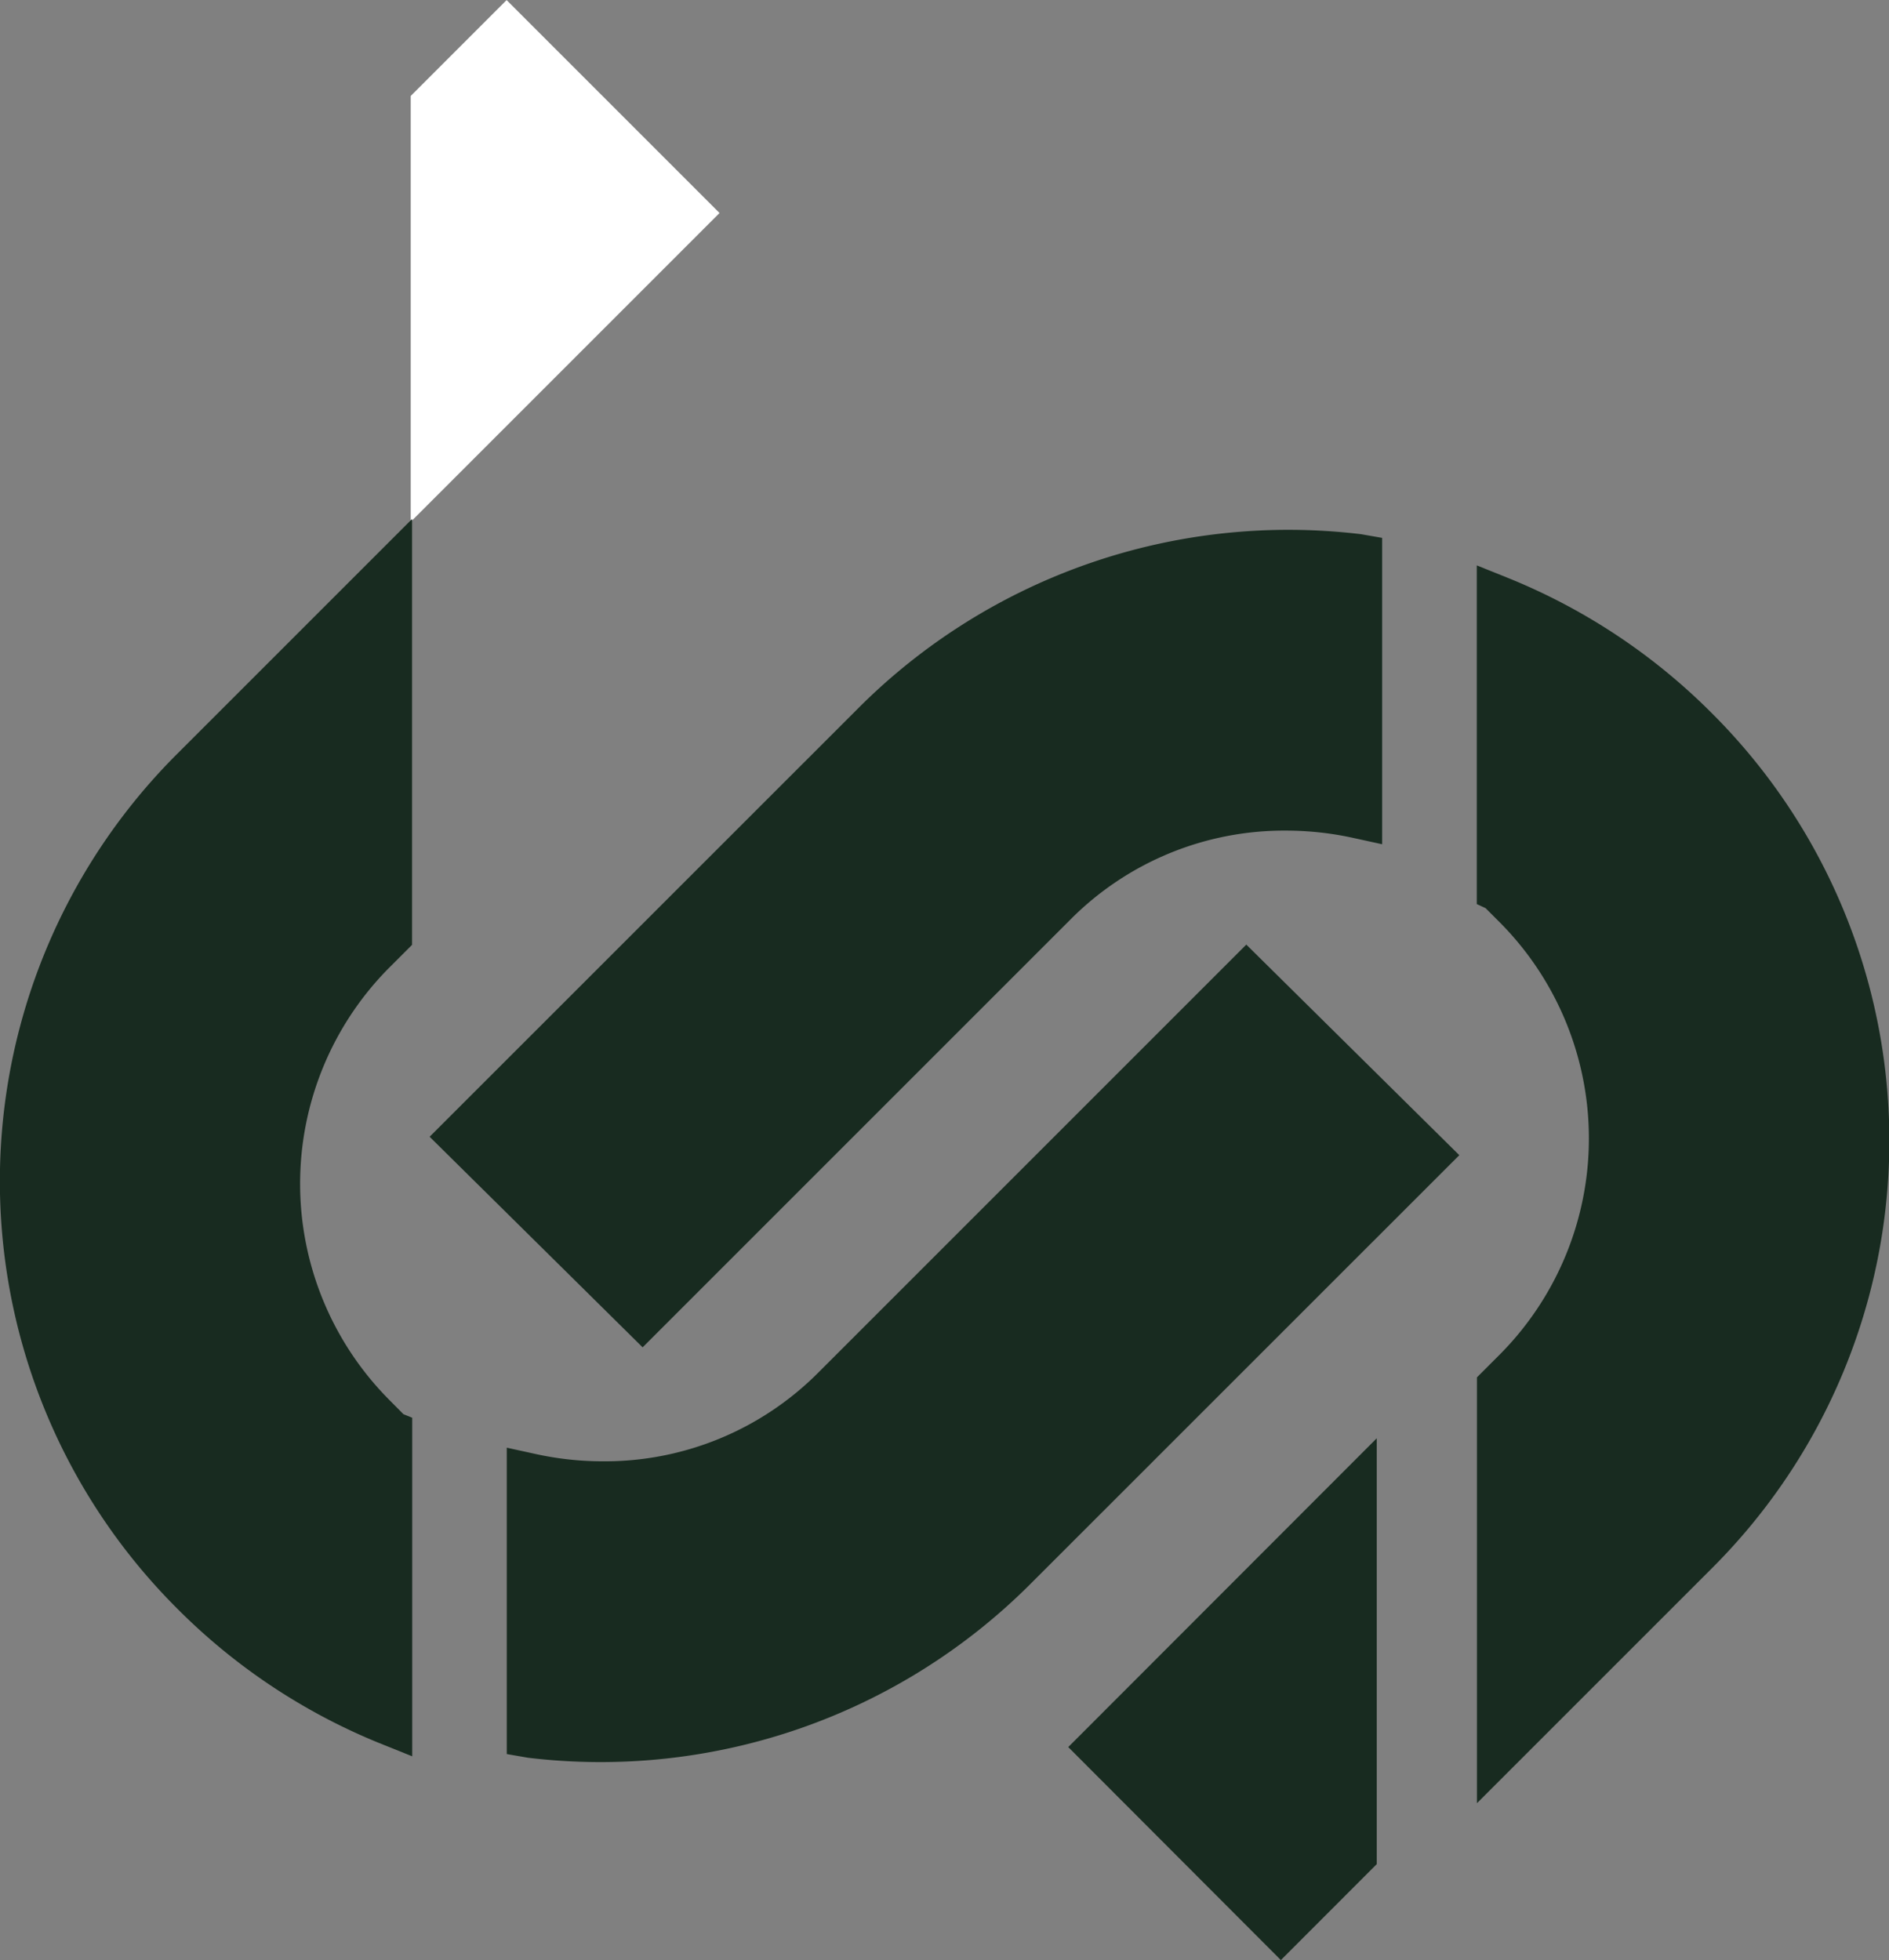
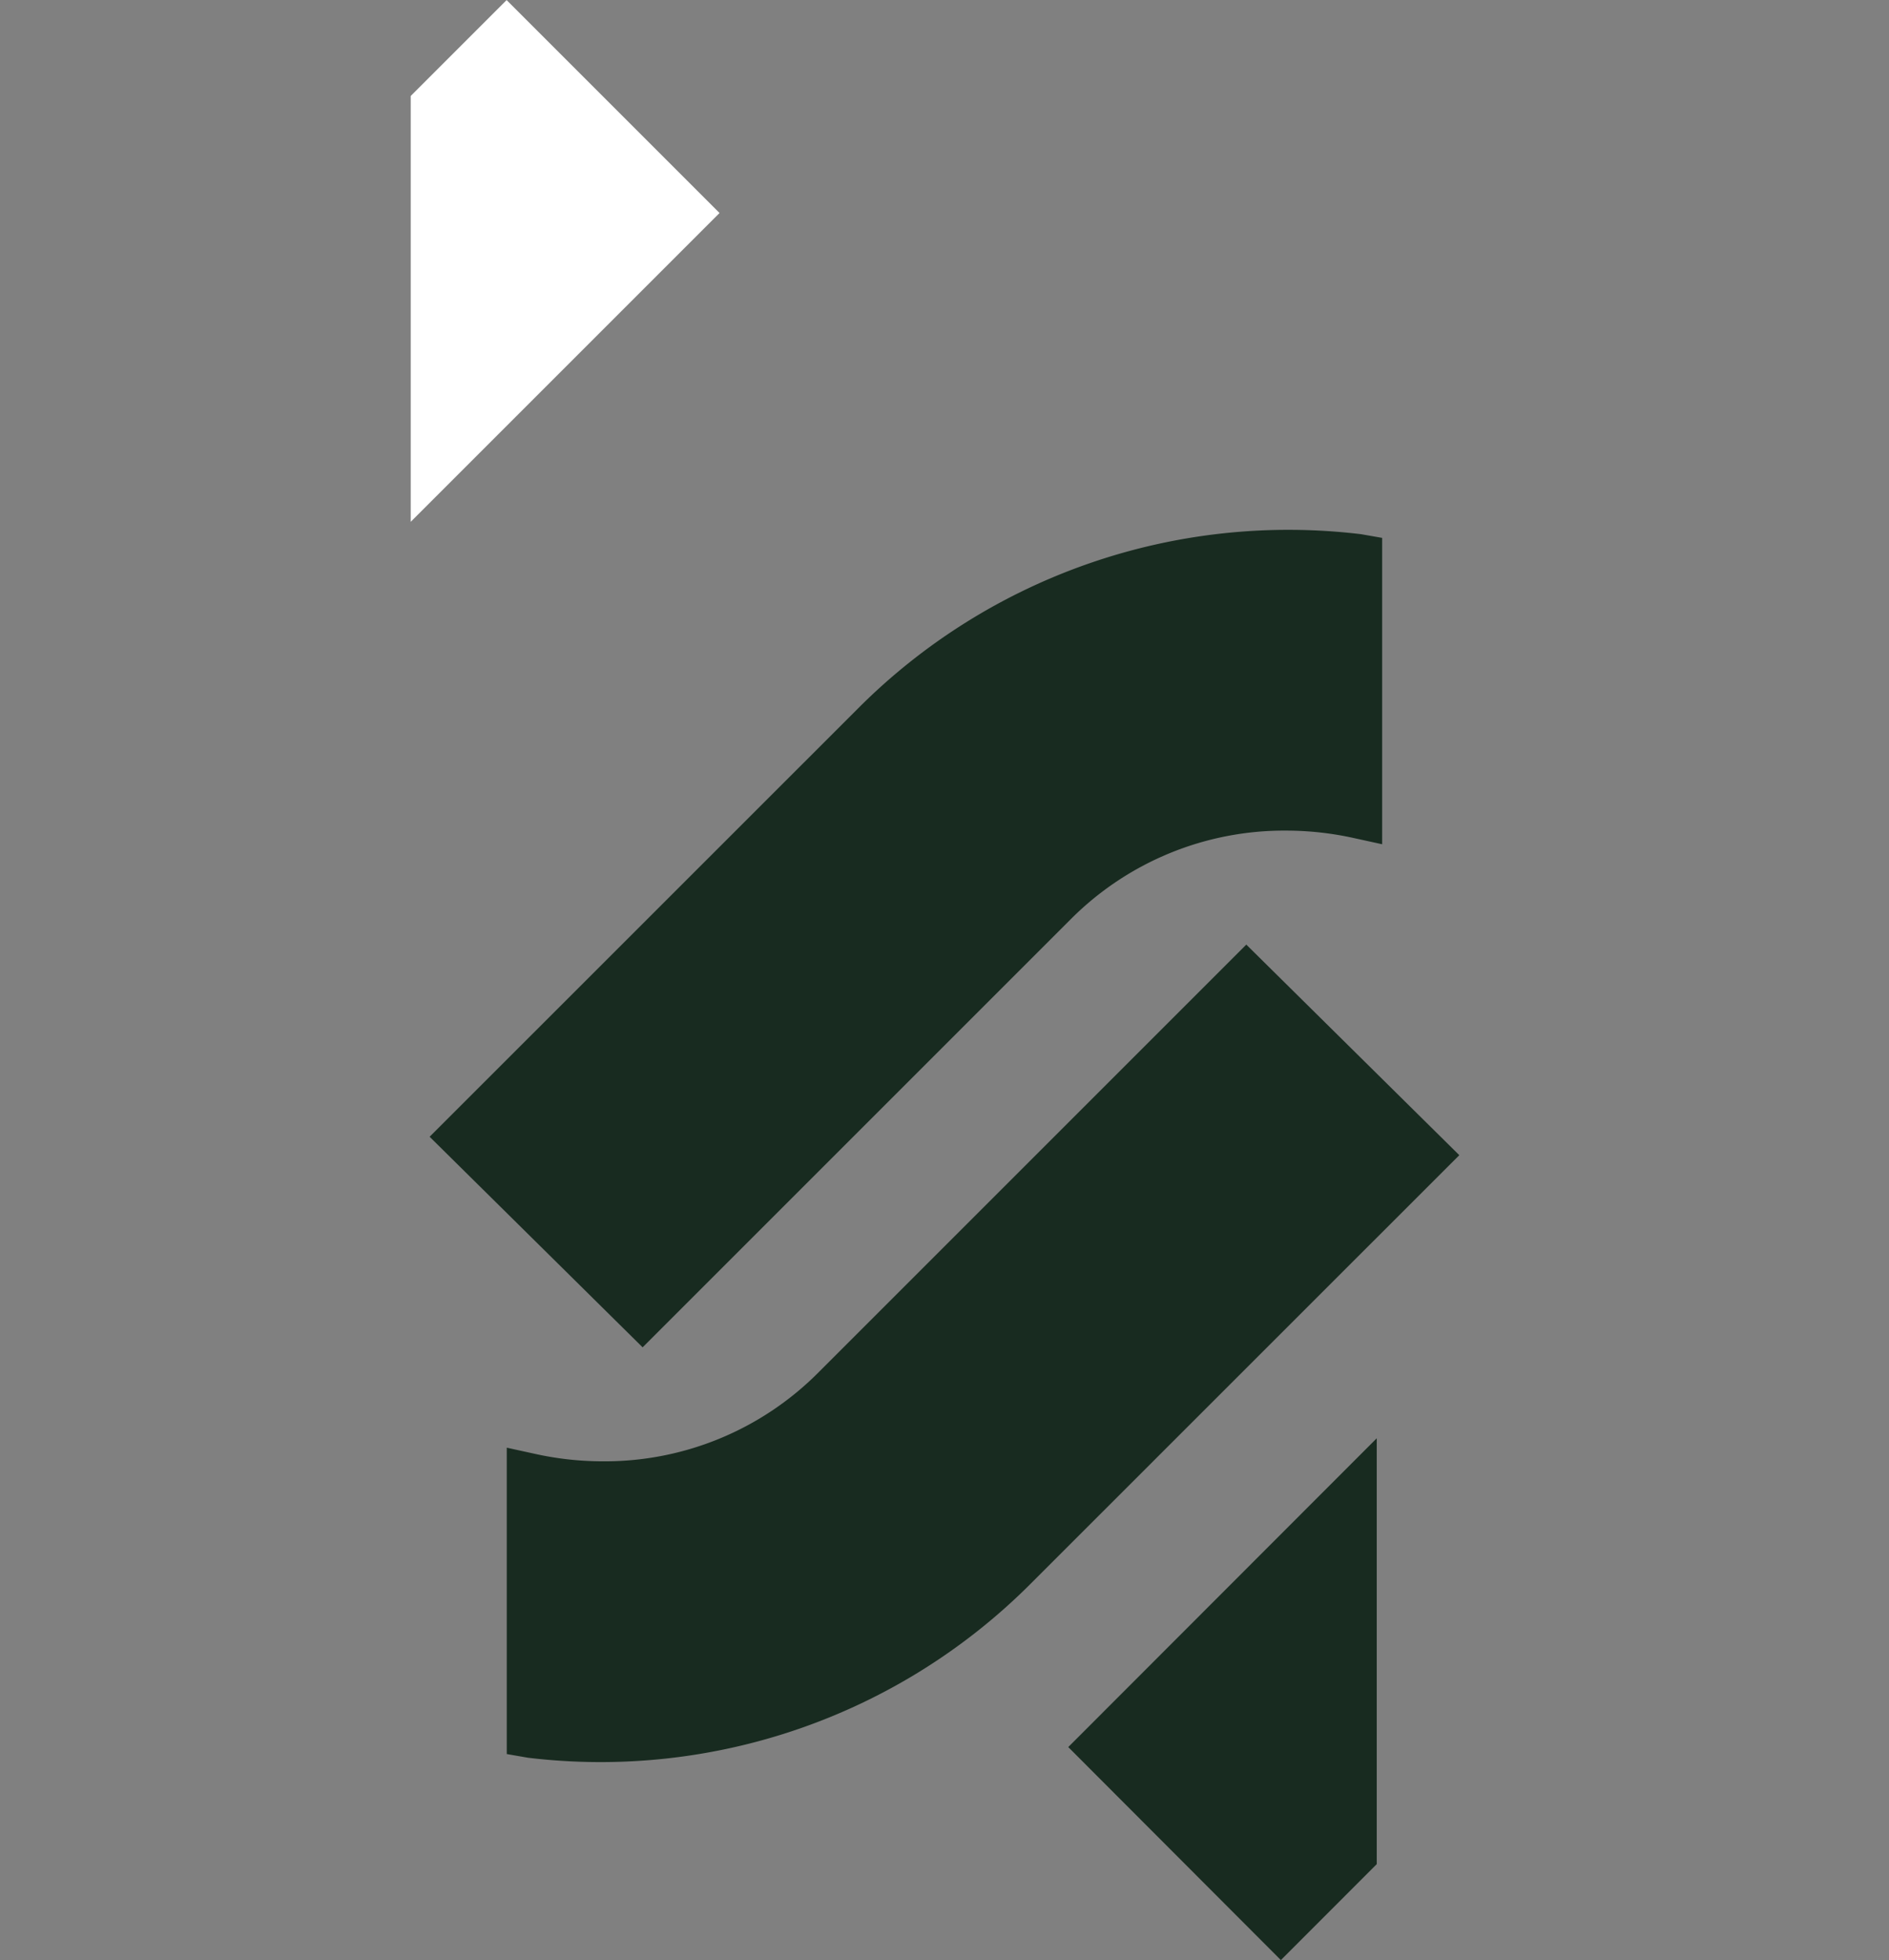
<svg xmlns="http://www.w3.org/2000/svg" width="24.095" height="25.001" viewBox="0 0 24.095 25.001">
  <rect x="0" y="0" width="24.095" height="25.001" fill="#808080" stroke="none" />
  <g id="Group_1512" data-name="Group 1512" transform="translate(-13.488 -10.194)">
    <path id="Path_1" data-name="Path 1" d="M240.594,483.179v-5.432l1.223-1.223,2.716,2.716Z" transform="translate(-221.867 -466.329)" fill="#fff" />
-     <path id="Path_2" data-name="Path 2" d="M242.851,491.781V496.1l-.43-.173a7.764,7.764,0,0,1-2.572-1.716,7.7,7.7,0,0,1,0-10.894l3-3v5.432l-.3.3a3.91,3.91,0,0,0,0,5.495l.19.192Z" transform="translate(-224.105 -463.503)" fill="#182b20" />
    <path id="Path_3" data-name="Path 3" d="M253.446,486.11l-5.463,5.462a7.751,7.751,0,0,1-6.416,2.224l-.271-.047v-3.908l.365.08a3.99,3.99,0,0,0,.857.094,3.842,3.842,0,0,0,2.748-1.128l5.463-5.463Z" transform="translate(-221.344 -461.181)" fill="#182b20" />
    <path id="Path_4" data-name="Path 4" d="M249.335,487.031v5.432l-1.223,1.224L245.4,490.97Z" transform="translate(-218.286 -458.491)" fill="#182b20" />
-     <path id="Path_5" data-name="Path 5" d="M248.382,484.974v-4.32l.43.173a7.791,7.791,0,0,1,2.572,1.716,7.7,7.7,0,0,1,0,10.9l-3,3v-5.432l.3-.3a3.91,3.91,0,0,0,0-5.495l-.19-.19Z" transform="translate(-216.057 -463.248)" fill="#182b20" />
    <path id="Path_6" data-name="Path 6" d="M240.732,488.137l5.463-5.462a7.752,7.752,0,0,1,6.418-2.224l.269.047v3.908l-.365-.08a4.005,4.005,0,0,0-.857-.094,3.842,3.842,0,0,0-2.748,1.128l-5.463,5.463Z" transform="translate(-221.764 -463.443)" fill="#182b20" />
  </g>
</svg>